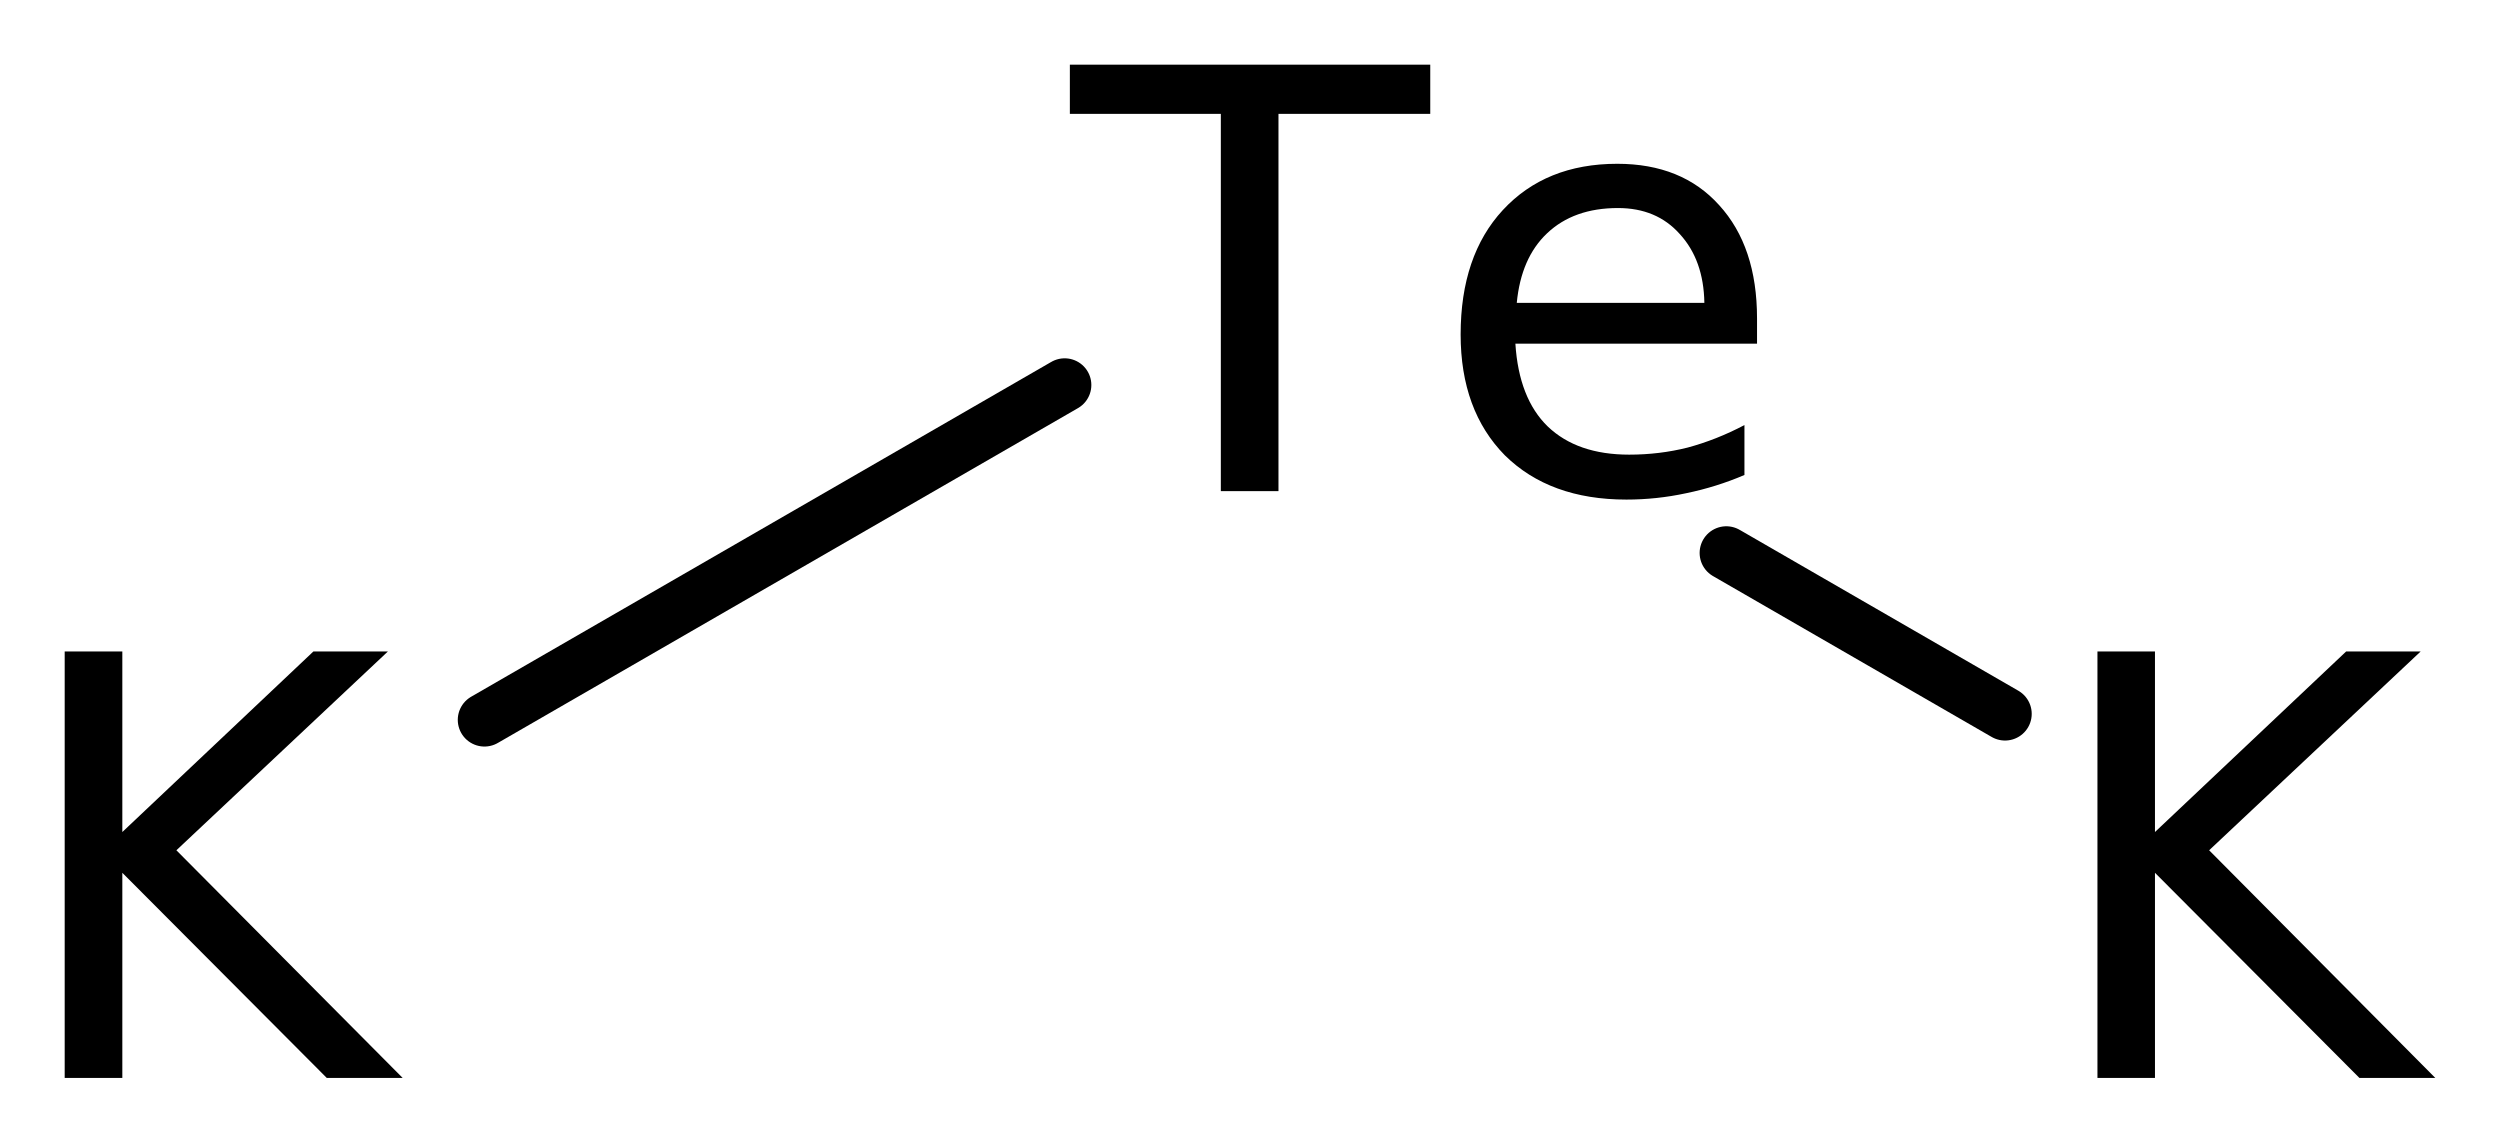
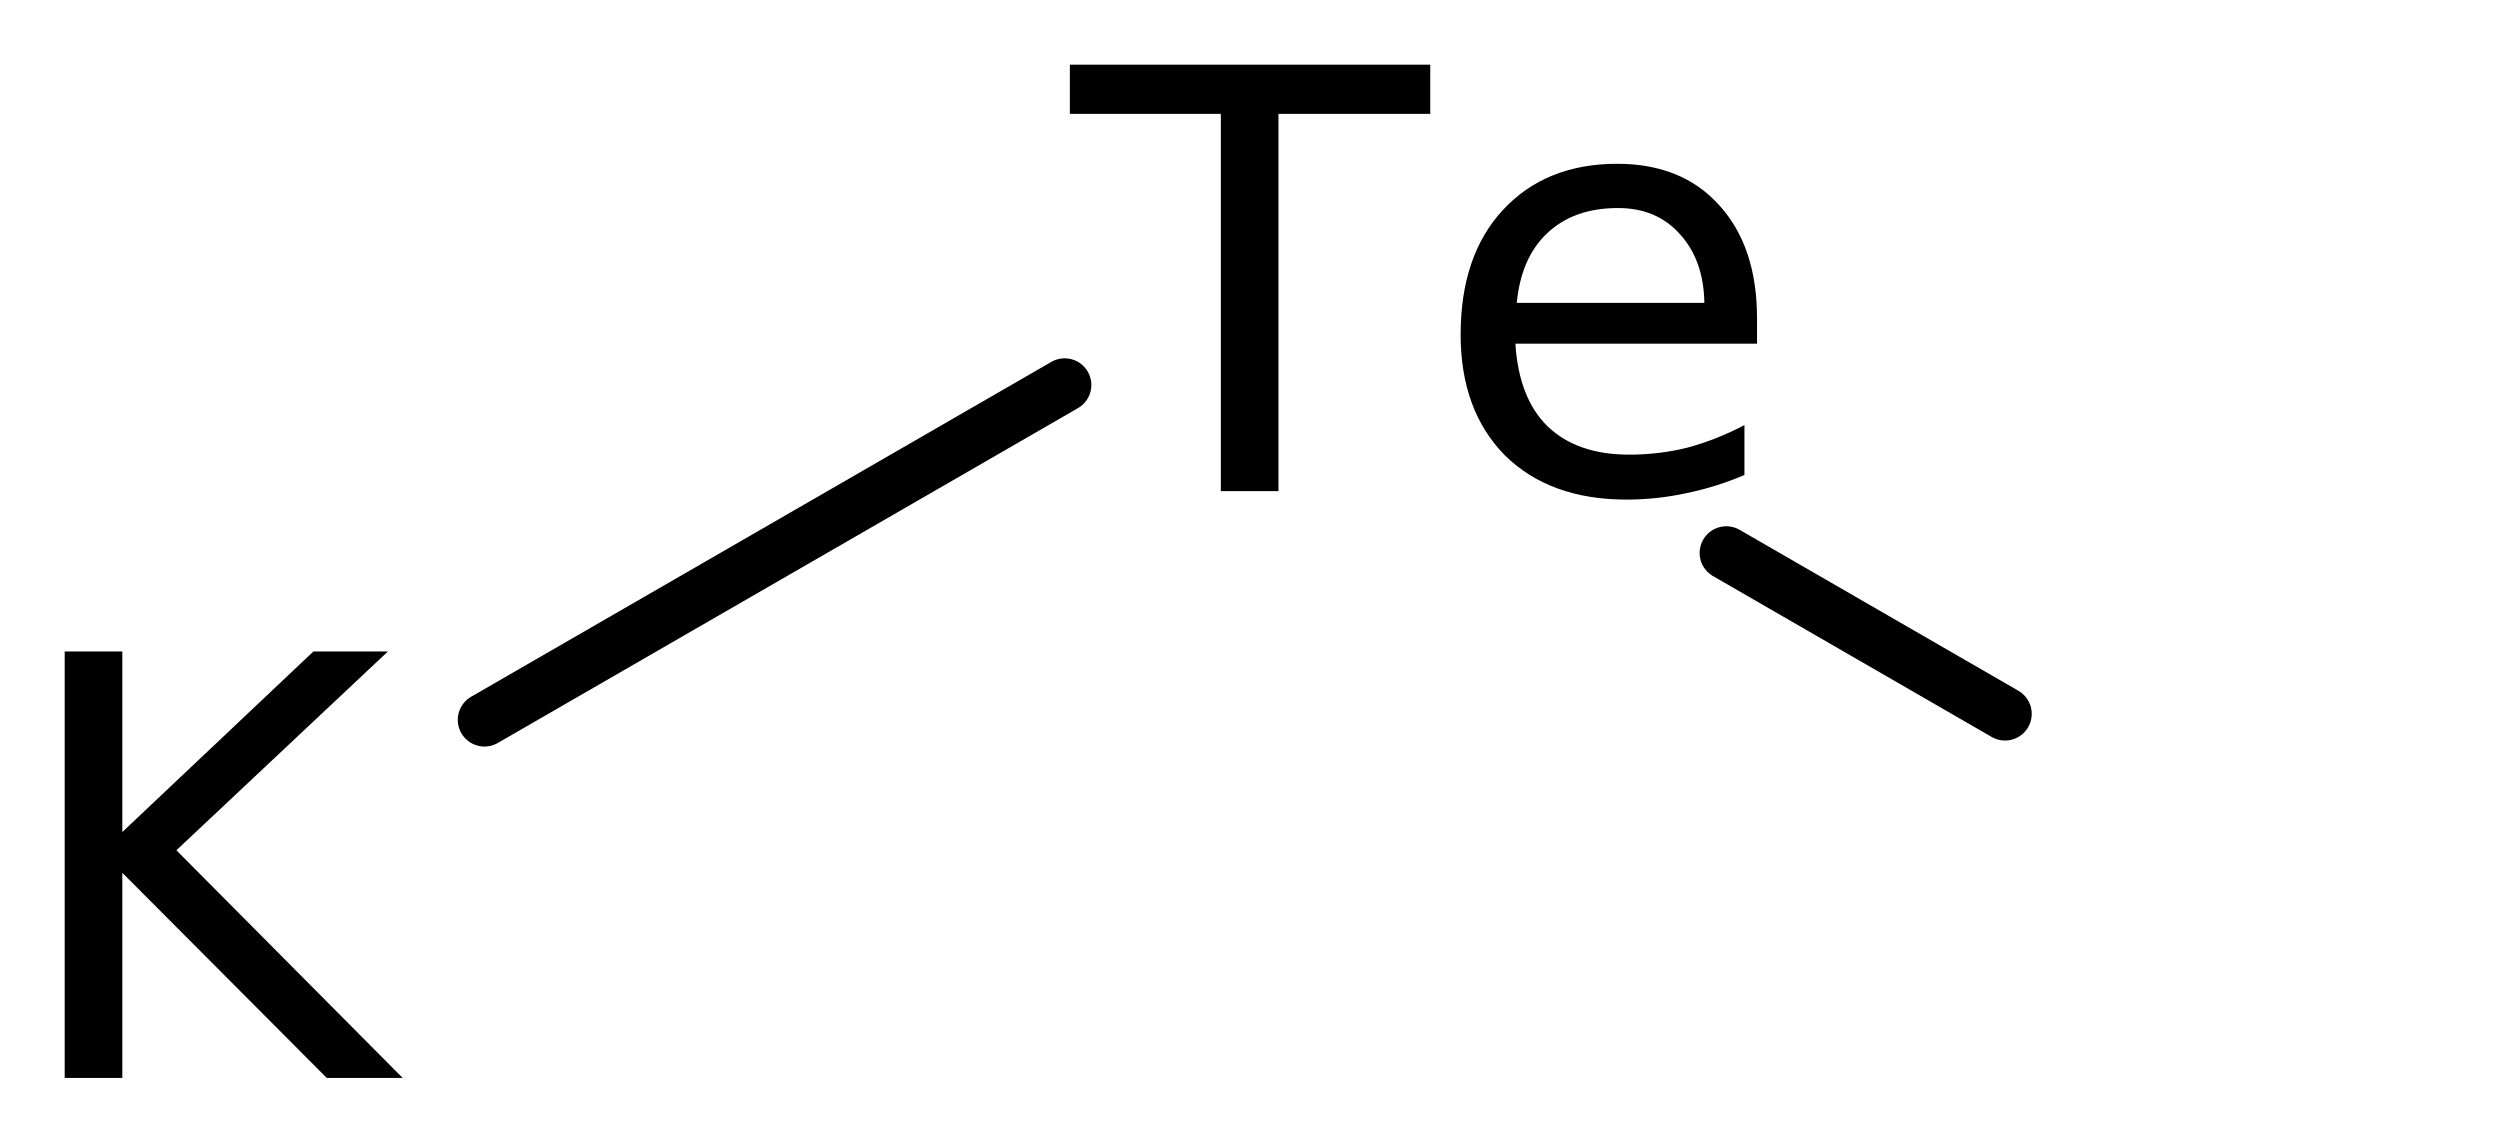
<svg xmlns="http://www.w3.org/2000/svg" version="1.2" width="21.643mm" height="9.892mm" viewBox="0 0 21.643 9.892">
  <desc>Generated by the Chemistry Development Kit (http://github.com/cdk)</desc>
  <g stroke-linecap="round" stroke-linejoin="round" stroke="#000000" stroke-width=".462" fill="#000000">
    <rect x=".0" y=".0" width="22.0" height="10.0" fill="#FFFFFF" stroke="none" />
    <g id="mol1" class="mol">
      <line id="mol1bnd1" class="bond" x1="17.358" y1="6.18" x2="14.945" y2="4.787" />
      <line id="mol1bnd2" class="bond" x1="9.217" y1="3.333" x2="4.194" y2="6.232" />
-       <path id="mol1atm1" class="atom" d="M18.158 5.64h.498v1.563l1.655 -1.563h.645l-1.831 1.721l1.958 1.971h-.657l-1.77 -1.776v1.776h-.498v-3.692z" stroke="none" />
      <path id="mol1atm2" class="atom" d="M9.262 .56h3.12v.426h-1.314v3.266h-.499v-3.266h-1.307v-.426zM15.211 2.756v.219h-2.092q.03 .474 .28 .717q.255 .244 .705 .244q.262 -.0 .505 -.061q.25 -.067 .493 -.195v.432q-.243 .104 -.505 .158q-.255 .055 -.517 .055q-.663 -.0 -1.052 -.383q-.383 -.389 -.383 -1.046q-.0 -.682 .365 -1.077q.371 -.401 .991 -.401q.56 -.0 .882 .358q.328 .359 .328 .98zM14.755 2.622q-.006 -.371 -.213 -.596q-.2 -.225 -.535 -.225q-.383 -.0 -.614 .219q-.225 .213 -.262 .602h1.624z" stroke="none" />
      <path id="mol1atm3" class="atom" d="M.56 5.64h.499v1.563l1.654 -1.563h.645l-1.831 1.721l1.959 1.971h-.657l-1.77 -1.776v1.776h-.499v-3.692z" stroke="none" />
    </g>
  </g>
</svg>